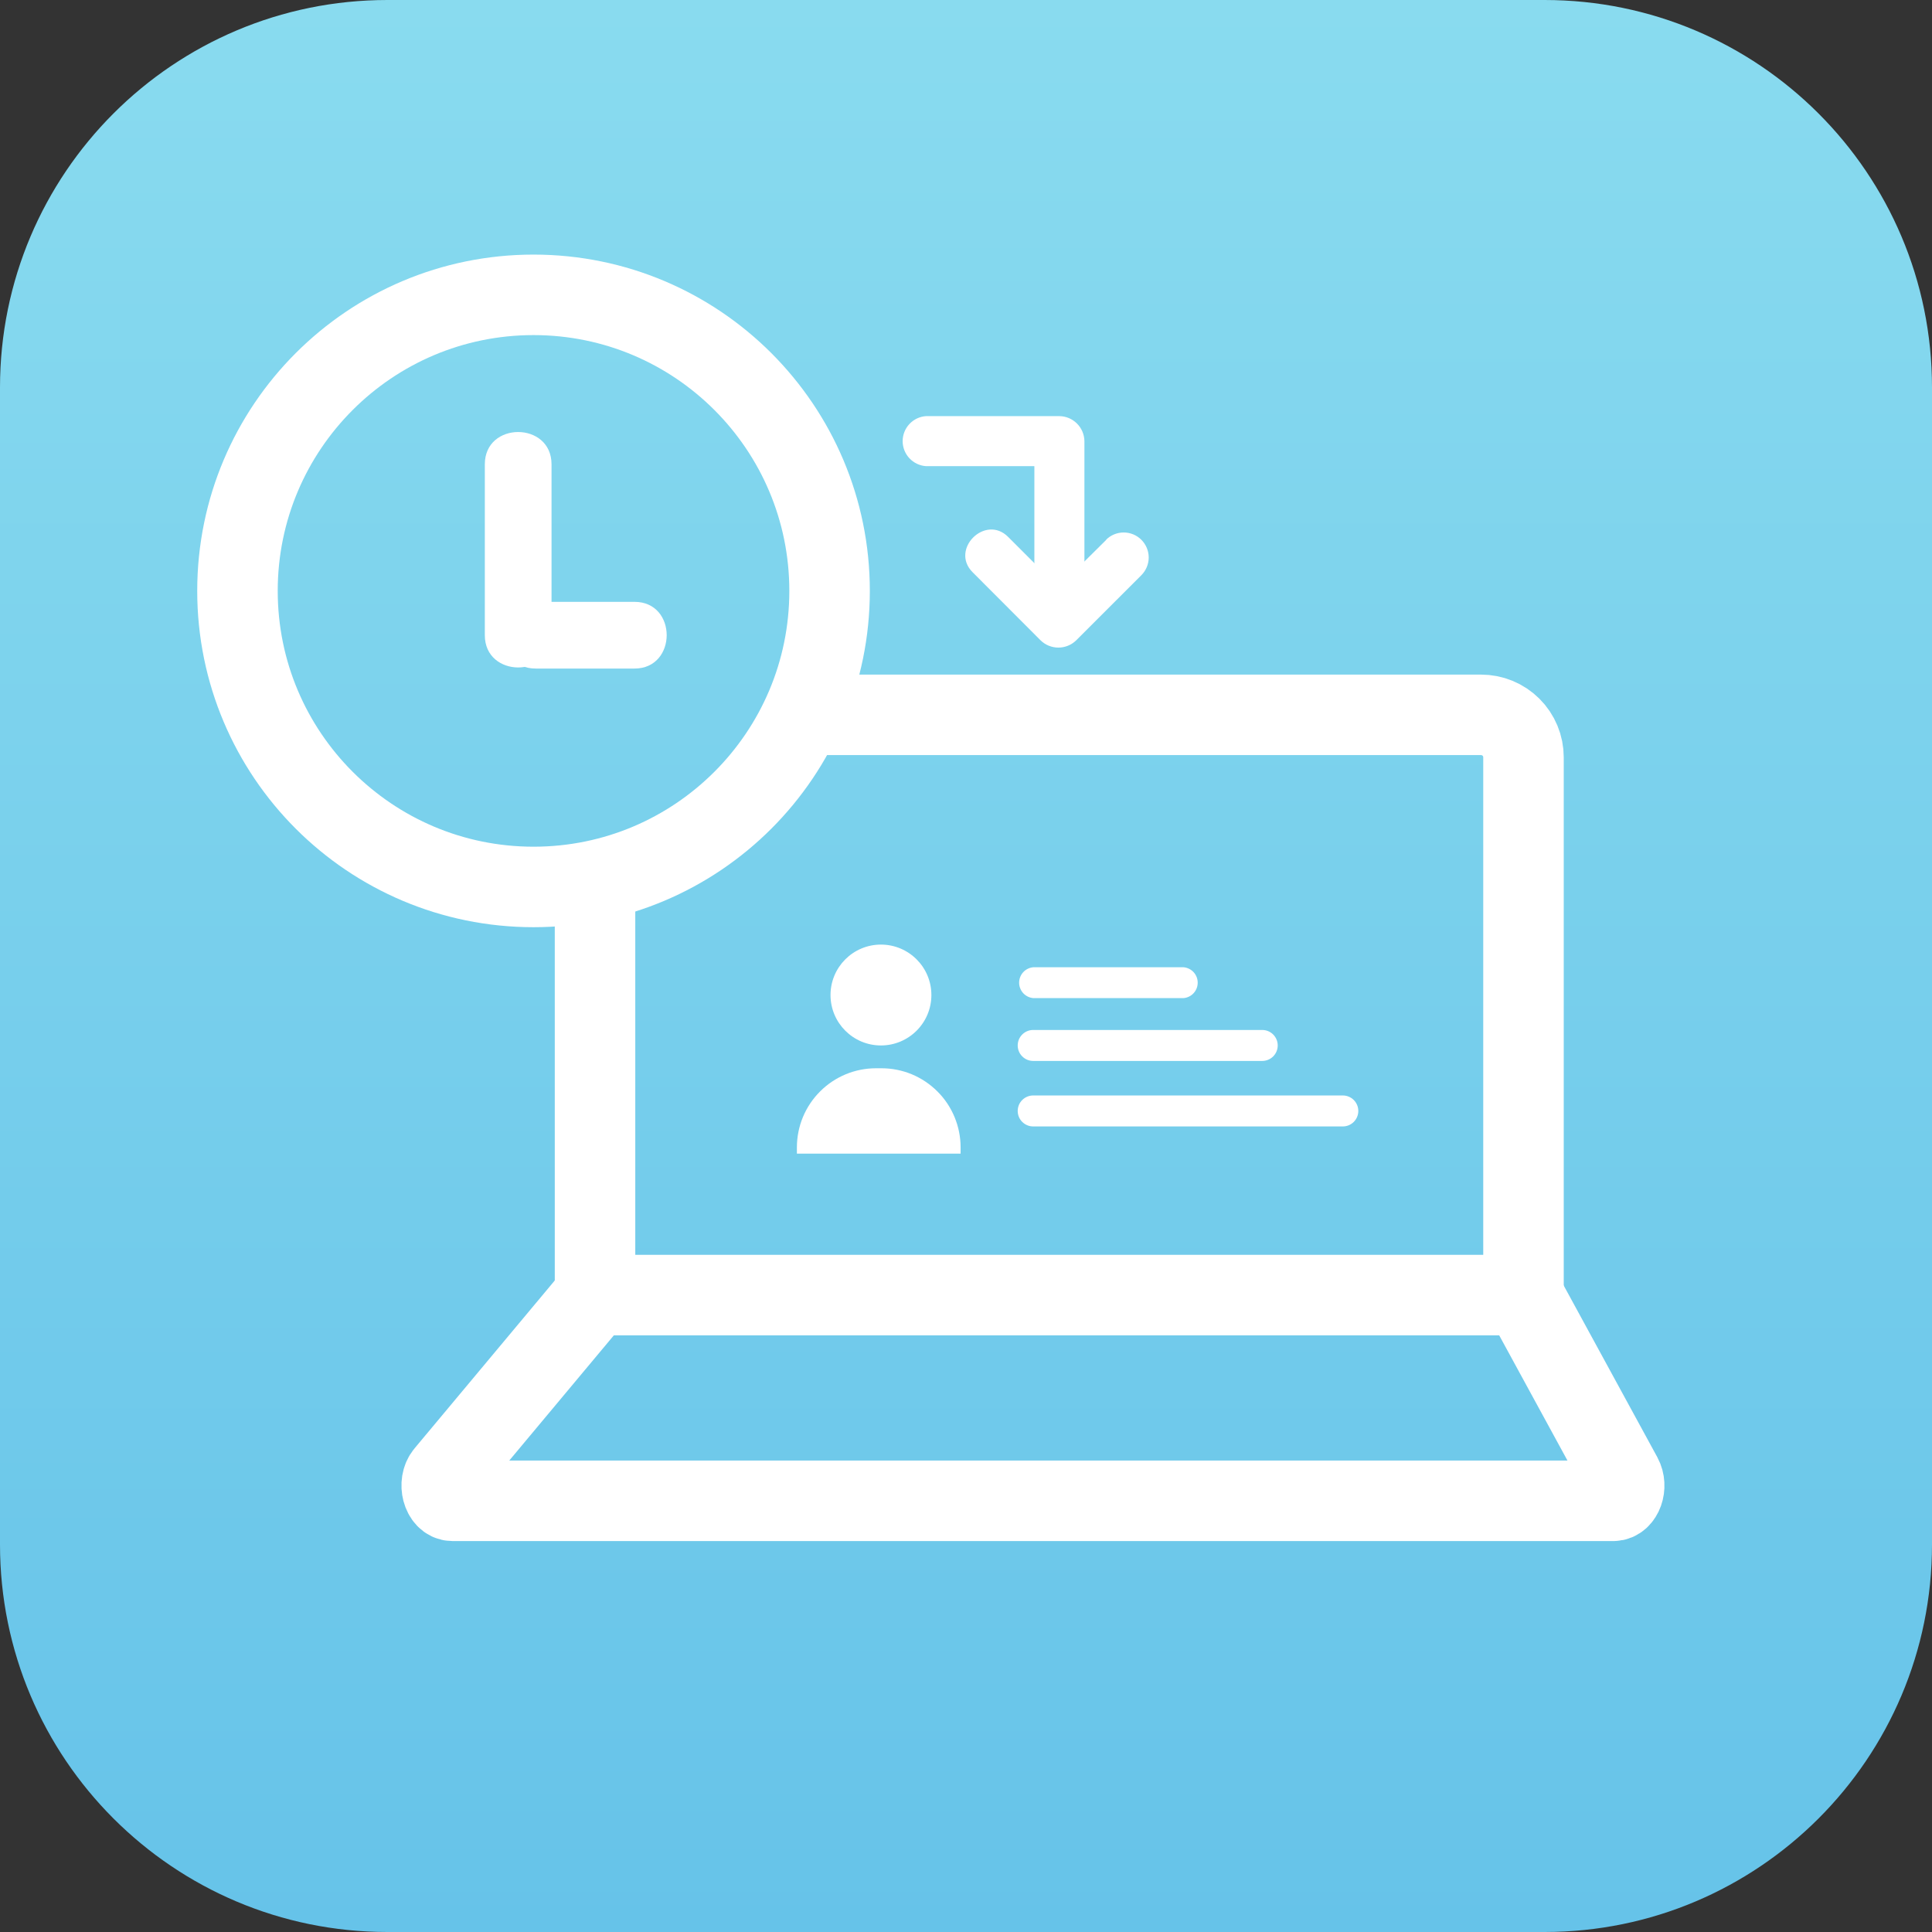
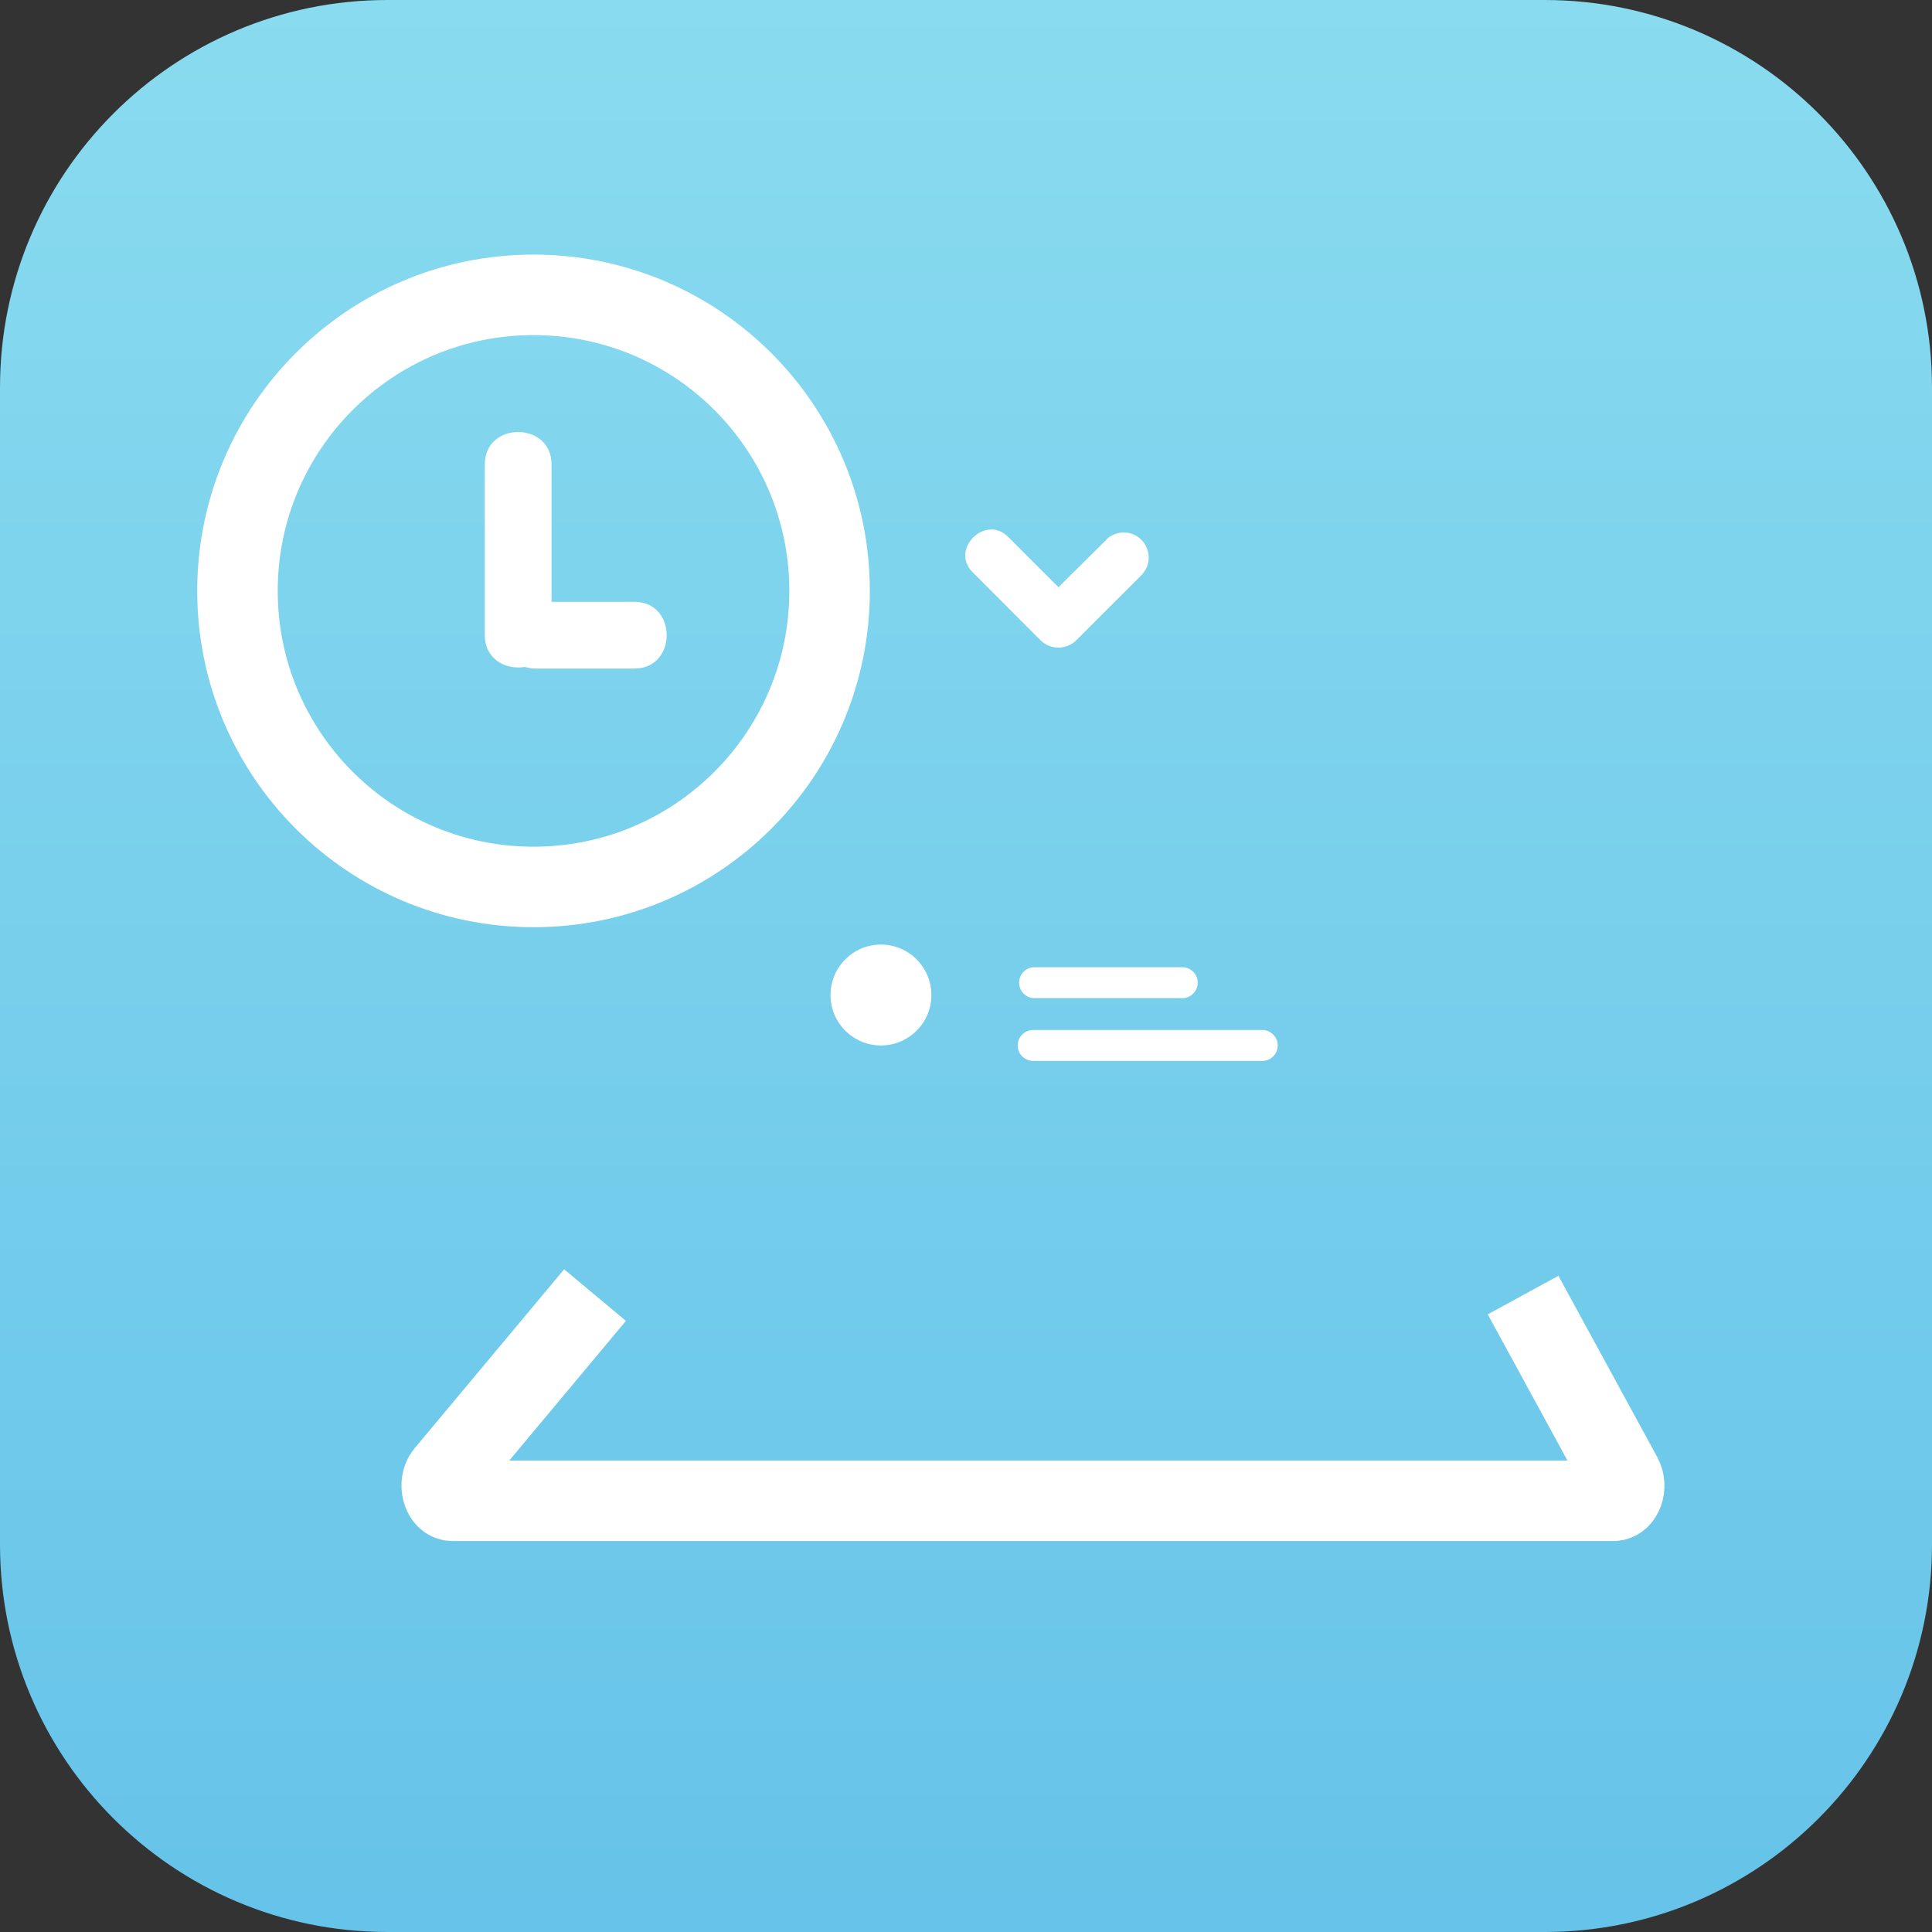
<svg xmlns="http://www.w3.org/2000/svg" width="72" height="72" viewBox="0 0 72 72" fill="none">
  <rect x="0" y="0" width="72" height="72" fill="#333333" stroke="none" />
  <g clip-path="url(#clip0_732_875)">
    <path d="M57.561 0H14.439C6.464 0 0 6.464 0 14.439V57.561C0 65.535 6.464 72 14.439 72H57.561C65.535 72 72 65.535 72 57.561V14.439C72 6.464 65.535 0 57.561 0Z" fill="url(#paint0_linear_732_875)" />
    <path d="M19.963 24.915H23.647C25.243 24.915 25.248 22.429 23.647 22.429H19.963C18.362 22.429 18.362 24.915 19.963 24.915Z" fill="white" />
    <path d="M20.554 23.672V17.303C20.554 15.702 18.068 15.697 18.068 17.303V23.672C18.068 25.273 20.554 25.278 20.554 23.672Z" fill="white" />
    <path d="M19.883 33.054C25.977 33.054 30.916 28.114 30.916 22.021C30.916 15.928 25.977 10.988 19.883 10.988C13.79 10.988 8.85 15.928 8.85 22.021C8.85 28.114 13.79 33.054 19.883 33.054Z" stroke="white" stroke-width="3" stroke-miterlimit="10" />
    <path d="M32.83 38.961C33.868 38.961 34.71 38.12 34.71 37.082C34.71 36.044 33.868 35.202 32.83 35.202C31.792 35.202 30.951 36.044 30.951 37.082C30.951 38.12 31.792 38.961 32.83 38.961Z" fill="white" />
-     <path d="M32.646 39.811H32.85C33.237 39.811 33.621 39.887 33.979 40.035C34.336 40.184 34.661 40.401 34.935 40.675C35.209 40.948 35.426 41.273 35.574 41.631C35.722 41.989 35.799 42.372 35.799 42.76V42.993H29.698V42.76C29.698 42.372 29.774 41.989 29.922 41.631C30.071 41.273 30.288 40.948 30.562 40.675C30.835 40.401 31.16 40.184 31.518 40.035C31.876 39.887 32.259 39.811 32.646 39.811Z" fill="white" />
    <path d="M38.503 37.196H44.112C44.255 37.183 44.388 37.116 44.485 37.01C44.581 36.904 44.635 36.765 44.635 36.622C44.635 36.478 44.581 36.339 44.485 36.233C44.388 36.127 44.255 36.061 44.112 36.047H38.503C38.36 36.061 38.227 36.127 38.13 36.233C38.034 36.339 37.98 36.478 37.98 36.622C37.98 36.765 38.034 36.904 38.13 37.01C38.227 37.116 38.36 37.183 38.503 37.196Z" fill="white" />
    <path d="M38.503 39.538H47.04C47.193 39.538 47.34 39.477 47.448 39.369C47.556 39.261 47.617 39.114 47.617 38.961C47.617 38.808 47.556 38.661 47.448 38.553C47.34 38.445 47.193 38.384 47.04 38.384H38.503C38.35 38.384 38.204 38.445 38.096 38.553C37.987 38.661 37.927 38.808 37.927 38.961C37.927 39.114 37.987 39.261 38.096 39.369C38.204 39.477 38.35 39.538 38.503 39.538Z" fill="white" />
-     <path d="M38.503 41.979H50.044C50.196 41.979 50.343 41.918 50.451 41.81C50.559 41.702 50.62 41.555 50.62 41.402C50.62 41.249 50.559 41.102 50.451 40.994C50.343 40.886 50.196 40.825 50.044 40.825H38.503C38.35 40.825 38.204 40.886 38.096 40.994C37.987 41.102 37.927 41.249 37.927 41.402C37.927 41.555 37.987 41.702 38.096 41.81C38.204 41.918 38.35 41.979 38.503 41.979Z" fill="white" />
-     <path d="M29.424 26.64H55.19C55.398 26.64 55.604 26.68 55.796 26.759C55.989 26.838 56.163 26.955 56.311 27.102C56.458 27.248 56.575 27.423 56.655 27.615C56.735 27.807 56.776 28.013 56.776 28.221V48.264H22.175V33.511" stroke="white" stroke-width="3" stroke-miterlimit="10" />
    <path d="M22.175 48.264L16.602 54.936C16.318 55.274 16.492 55.931 16.865 55.931H60.122C60.46 55.931 60.649 55.394 60.445 55.021L56.761 48.264" stroke="white" stroke-width="3" stroke-miterlimit="10" />
    <path d="M41.233 20.112L38.782 22.543H40.104L37.569 20.008C36.718 19.157 35.396 20.475 36.246 21.325L38.782 23.866C38.959 24.038 39.196 24.134 39.443 24.134C39.69 24.134 39.927 24.038 40.104 23.866L42.536 21.435C42.71 21.26 42.809 21.023 42.809 20.776C42.809 20.529 42.71 20.292 42.536 20.117C42.361 19.942 42.124 19.844 41.877 19.844C41.63 19.844 41.393 19.942 41.218 20.117L41.233 20.112Z" fill="white" />
-     <path d="M34.506 17.372H39.478L38.548 16.438V23.204C38.565 23.44 38.671 23.66 38.844 23.821C39.017 23.982 39.244 24.071 39.48 24.071C39.717 24.071 39.944 23.982 40.117 23.821C40.29 23.66 40.395 23.44 40.413 23.204V16.438C40.409 16.191 40.309 15.956 40.134 15.783C39.96 15.609 39.724 15.51 39.478 15.508H34.506C34.27 15.525 34.05 15.631 33.889 15.804C33.729 15.977 33.639 16.204 33.639 16.44C33.639 16.676 33.729 16.904 33.889 17.076C34.05 17.249 34.27 17.355 34.506 17.372Z" fill="white" />
  </g>
  <defs>
    <linearGradient id="paint0_linear_732_875" x1="35.998" y1="0" x2="35.998" y2="72" gradientUnits="userSpaceOnUse">
      <stop stop-color="#89DBEF" />
      <stop offset="1" stop-color="#66C3E9" />
    </linearGradient>
    <clipPath id="clip0_732_875">
      <rect width="72" height="72" fill="white" />
    </clipPath>
  </defs>
</svg>